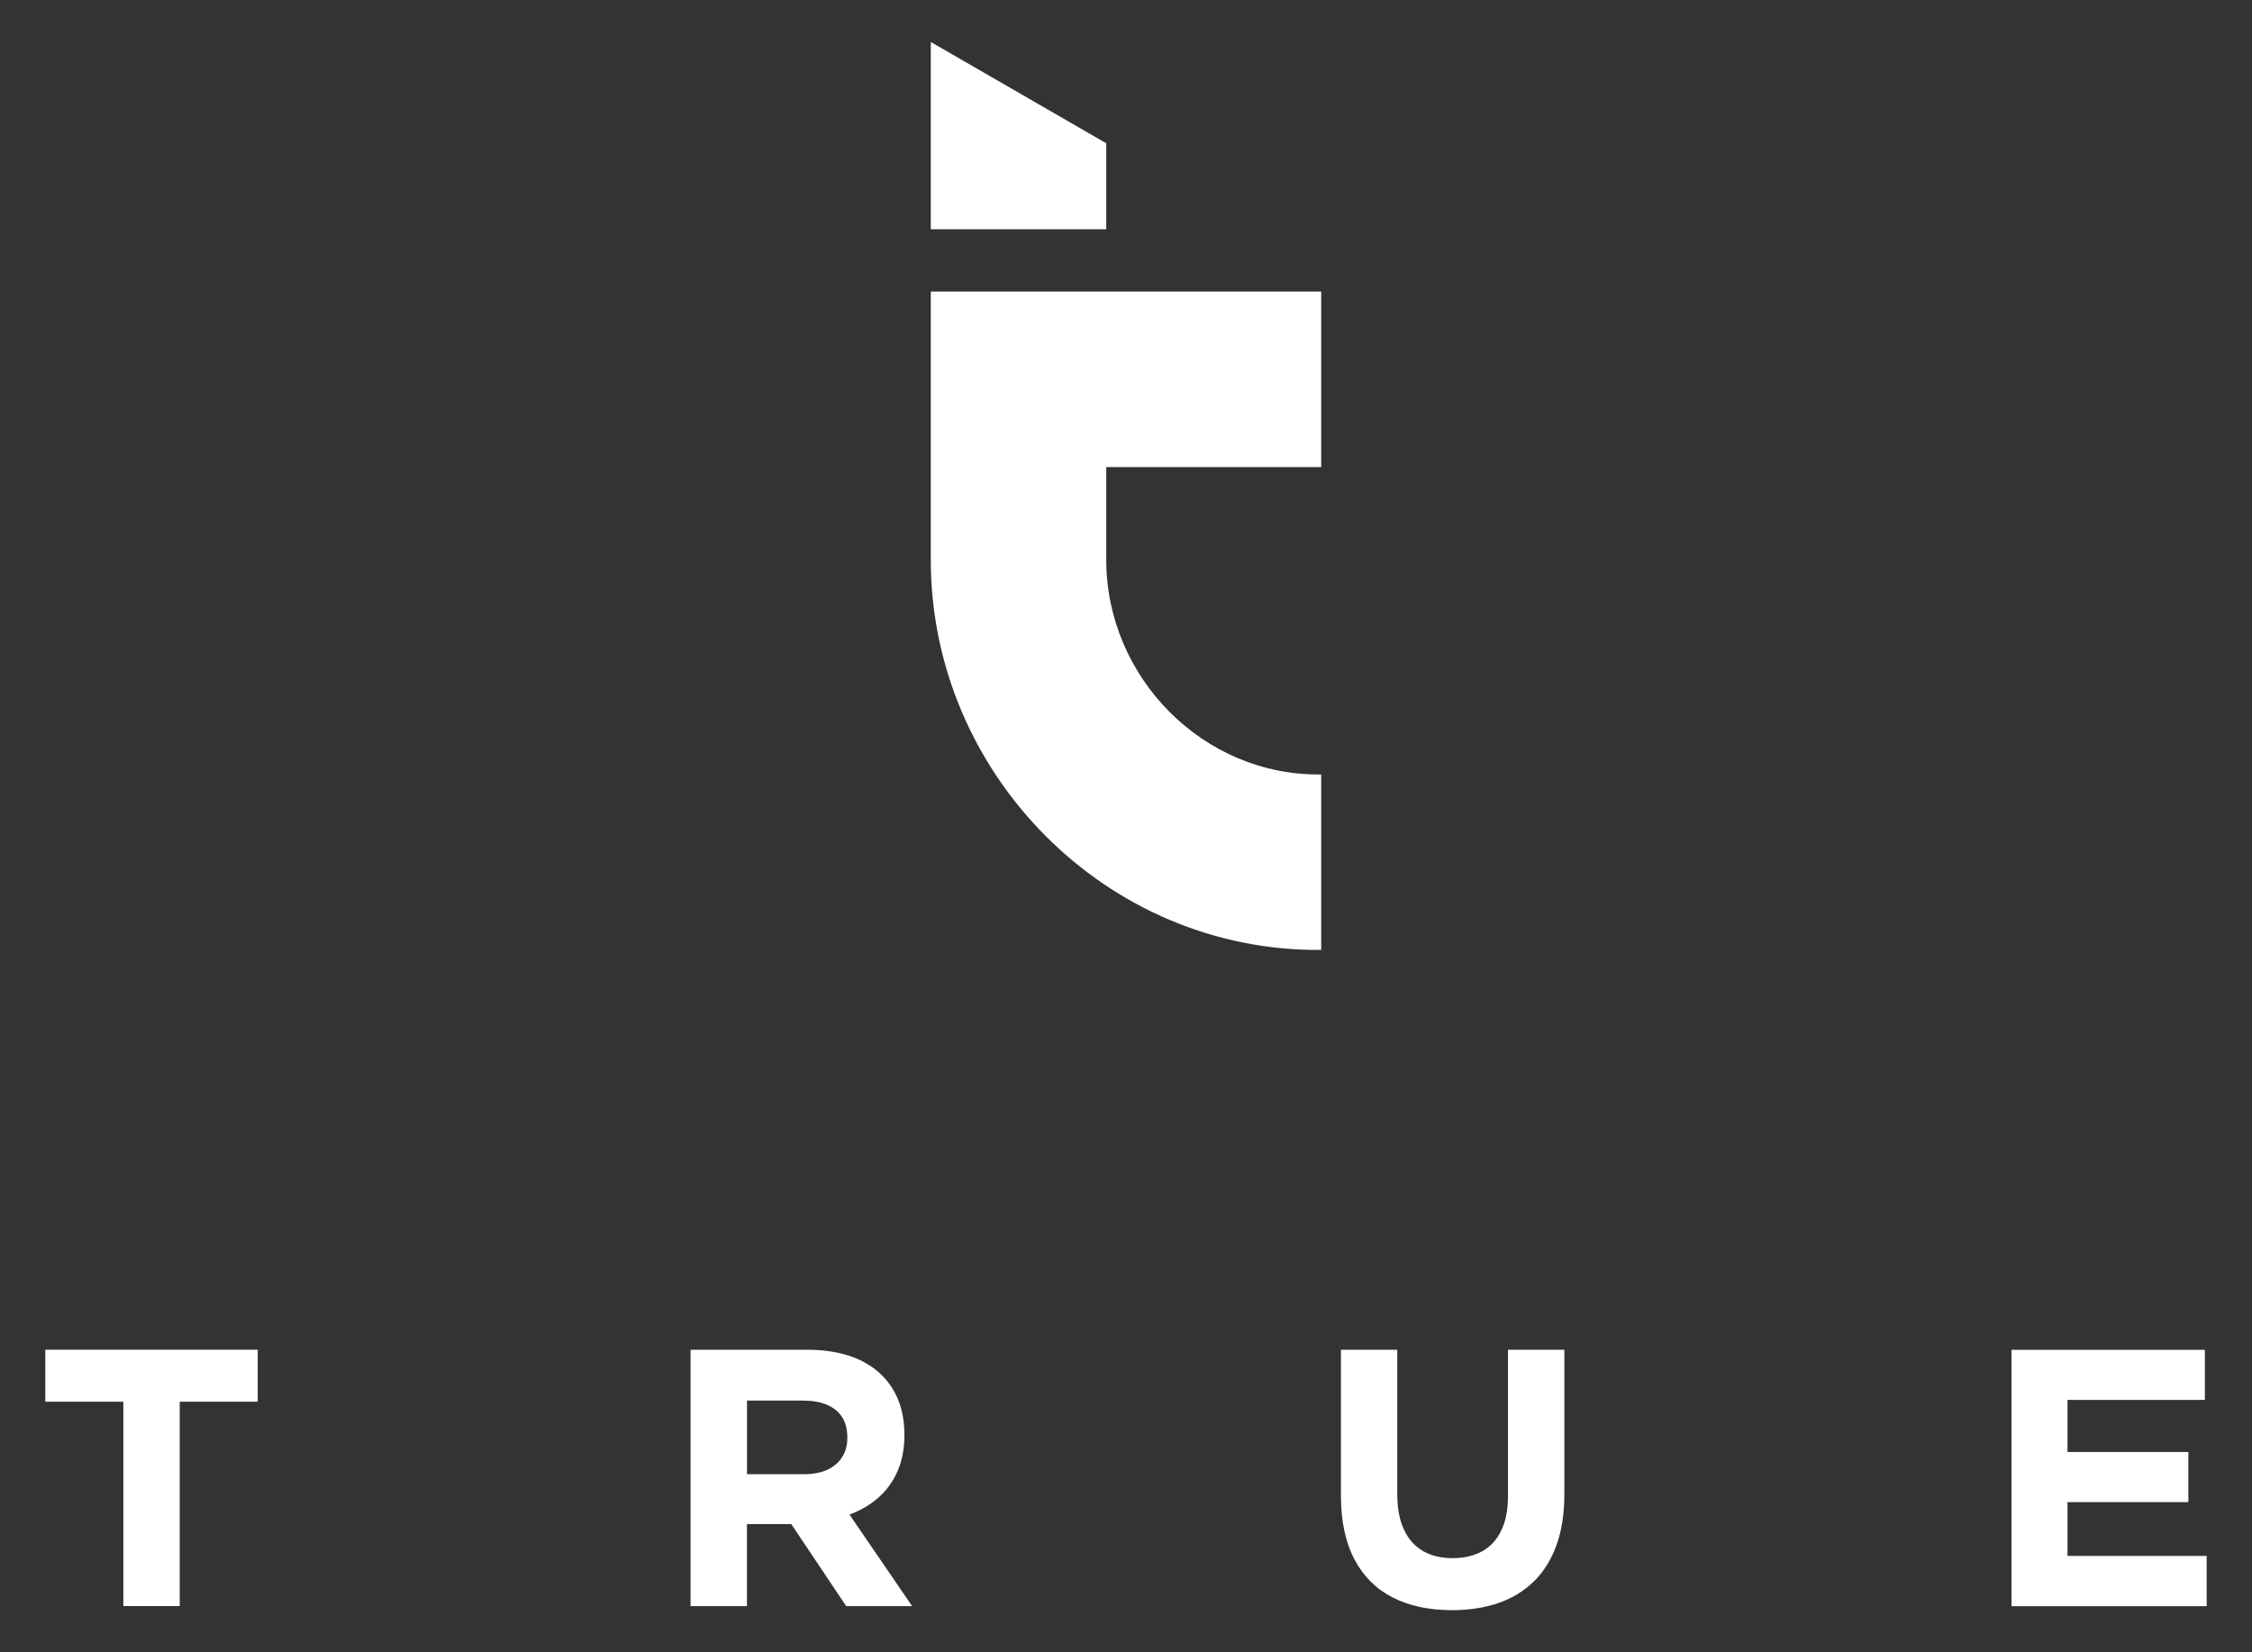
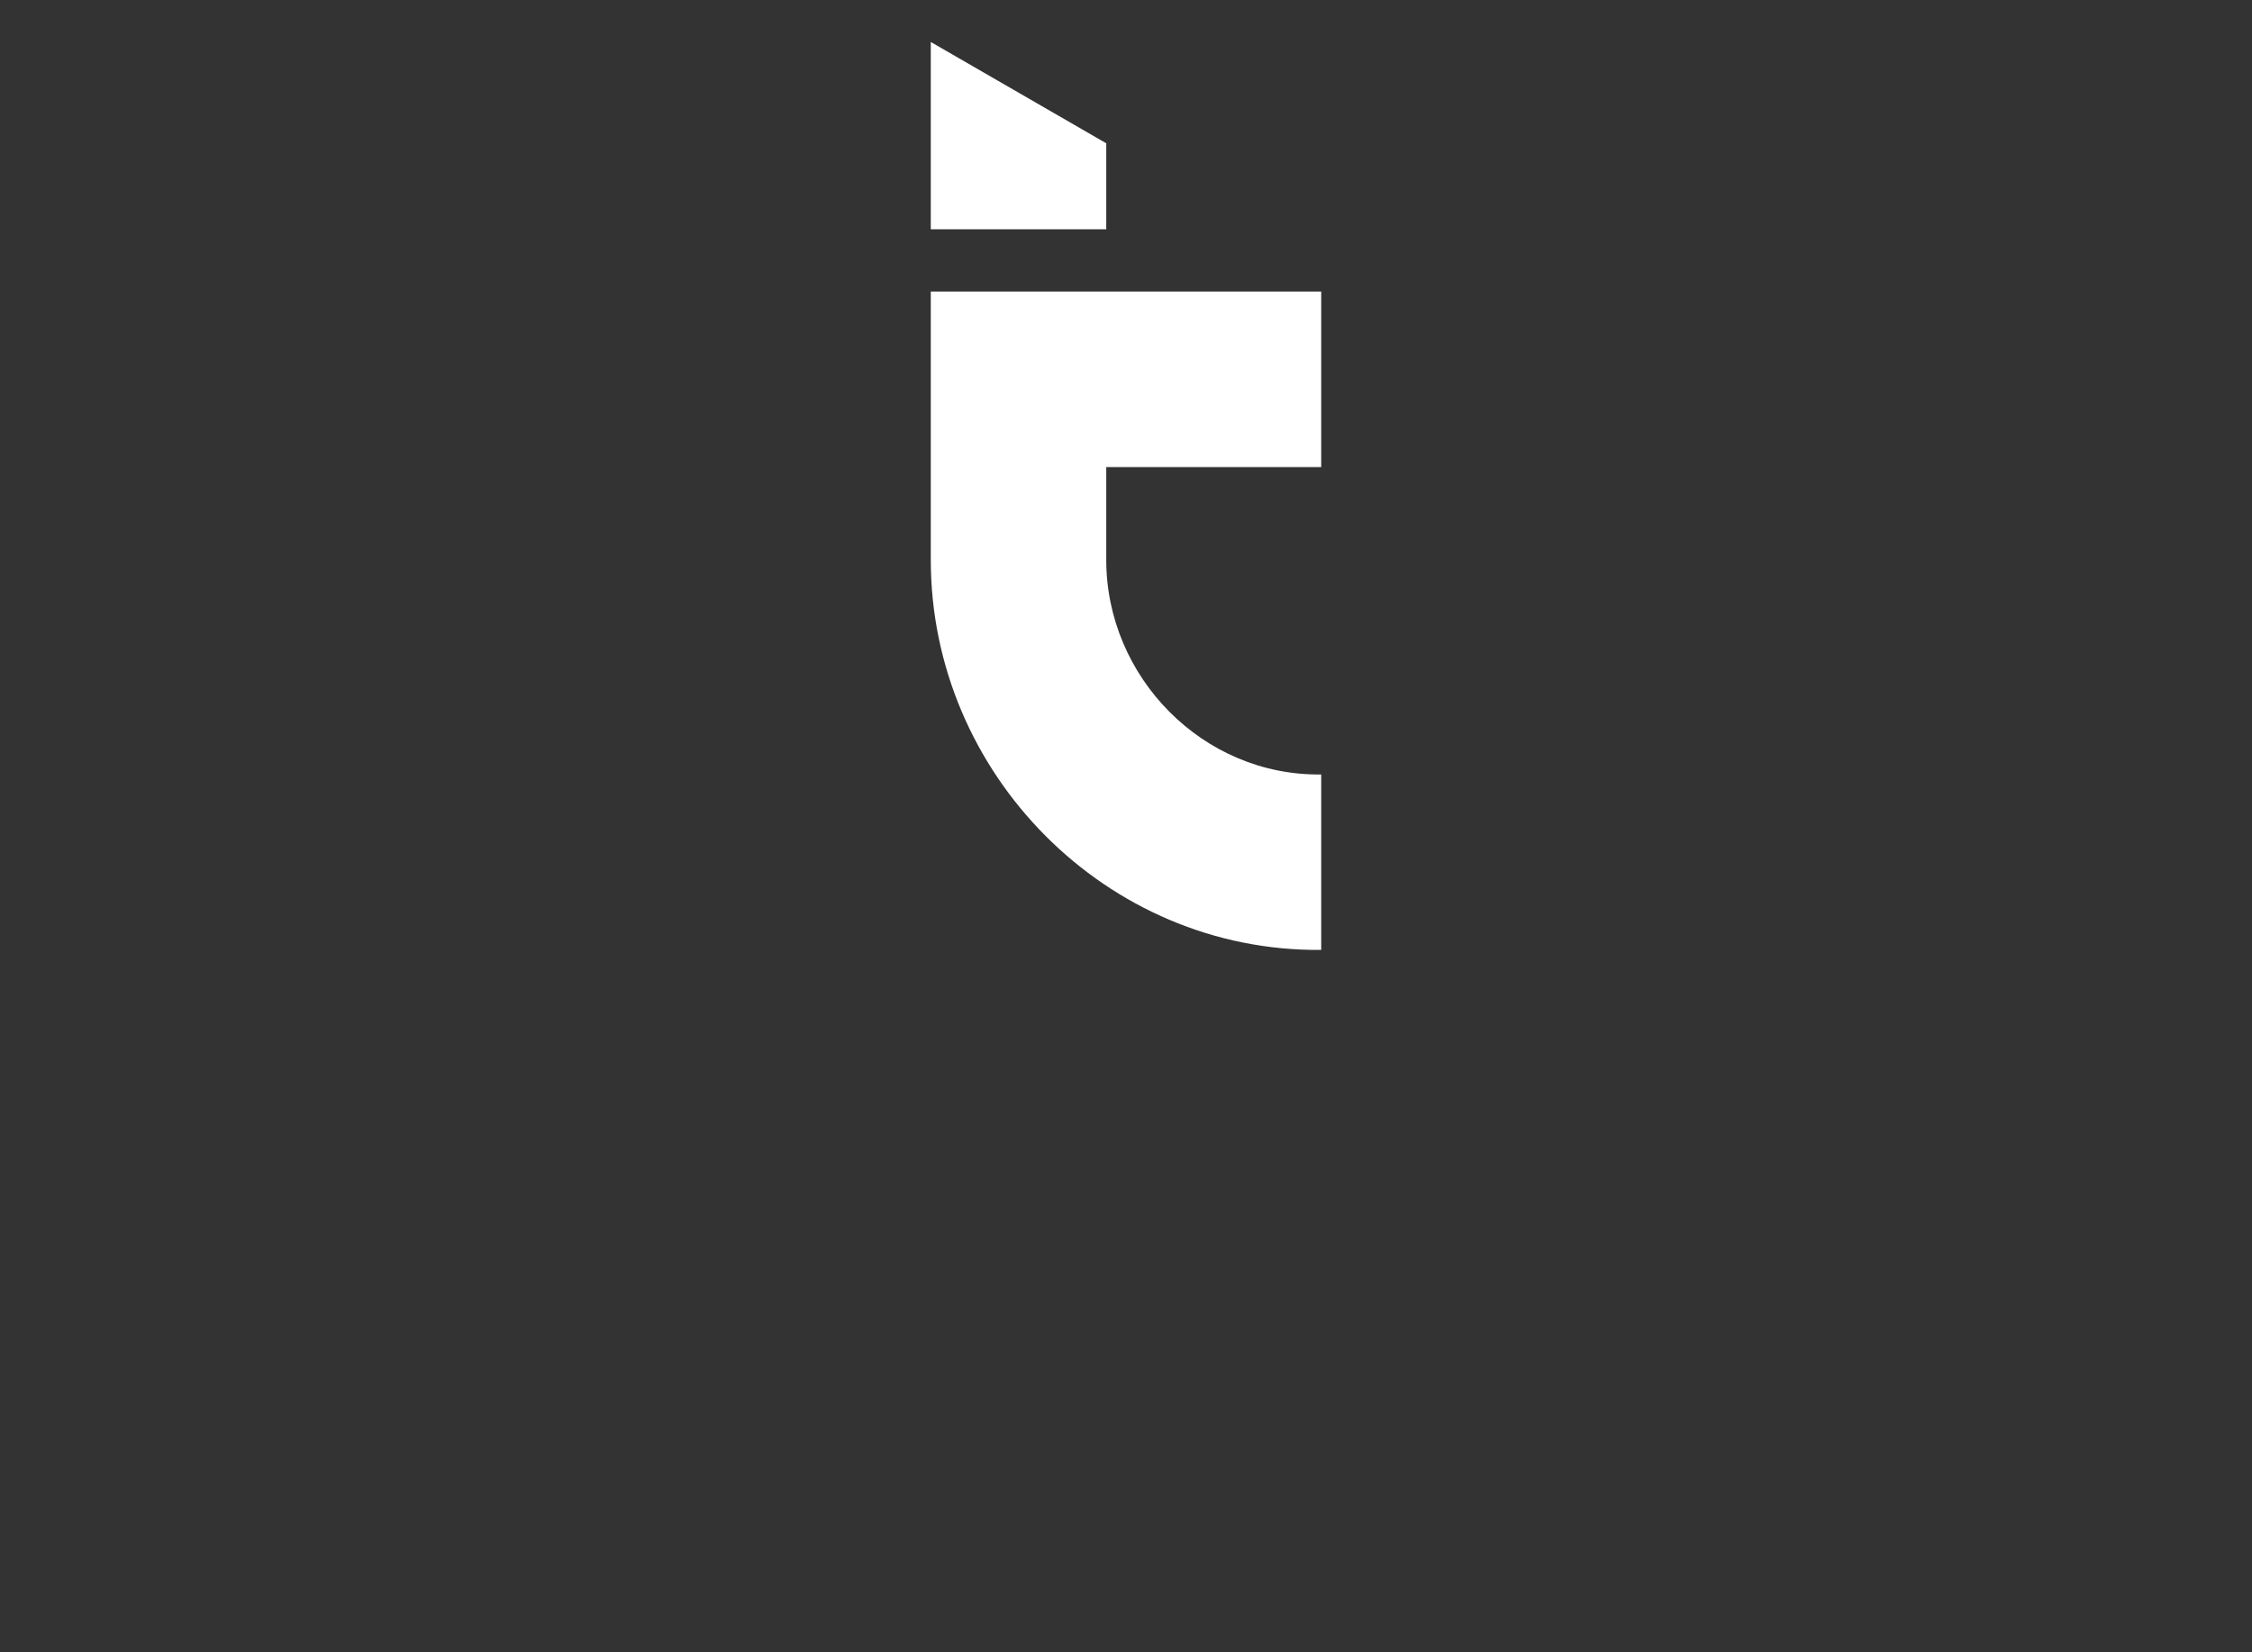
<svg xmlns="http://www.w3.org/2000/svg" version="1.1" id="Layer_1" x="0px" y="0px" viewBox="0 0 406.59 298.29" style="enable-background:new 0 0 406.59 298.29;" xml:space="preserve">
  <rect x="0" y="0" width="406.59" height="298.29" fill="#333333" stroke="none" />
  <style type="text/css">
	.st0{fill-rule:evenodd;clip-rule:evenodd;fill:#FFFFFF;}
	.st1{fill:#FFFFFF;}
</style>
  <path class="st0" d="M199.73,41.4V25.87L168.05,7.58V41.4H199.73z M238.54,171.51v-31.68c-21.34,0.3-38.81-17.57-38.81-38.73V84.33  h38.81V52.64h-70.49v48.46C168.05,139.66,199.75,171.88,238.54,171.51" />
-   <path class="st1" d="M398.41,289.99v-9.06h-25.13v-9.72h21.82v-9.05h-21.82v-9.4h24.8v-9.05h-34.91v46.29H398.41z M282.44,269.81  V243.7h-10.18v26.52c-0.02,2.45-0.41,4.49-1.22,6.13c-0.79,1.66-1.93,2.89-3.42,3.73c-1.48,0.82-3.27,1.25-5.36,1.25  c-2.08,0-3.87-0.43-5.35-1.29c-1.49-0.86-2.63-2.15-3.42-3.84c-0.81-1.7-1.2-3.8-1.22-6.31V243.7H242.1v26.45  c0.02,4.54,0.82,8.34,2.43,11.38c1.6,3.06,3.89,5.35,6.88,6.88c2.99,1.53,6.55,2.31,10.72,2.31c3.12,0,5.92-0.43,8.42-1.29  c2.5-0.87,4.62-2.18,6.39-3.91c1.78-1.73,3.12-3.91,4.07-6.52C281.96,276.38,282.43,273.32,282.44,269.81 M152.98,259.63  c0,1.31-0.3,2.46-0.92,3.43c-0.6,0.98-1.49,1.74-2.64,2.29c-1.17,0.54-2.59,0.82-4.23,0.82h-10.32v-13.29h10.12  c1.66,0,3.08,0.25,4.27,0.74c1.19,0.5,2.11,1.23,2.76,2.21c0.64,0.98,0.95,2.2,0.96,3.65V259.63z M164.68,289.99l-11.31-16.53  c1.97-0.73,3.7-1.73,5.19-3.03c1.48-1.29,2.63-2.87,3.47-4.76c0.83-1.88,1.26-4.07,1.26-6.56v-0.14c-0.01-3.18-0.72-5.91-2.1-8.18  c-1.39-2.28-3.38-4.03-5.97-5.25c-2.6-1.21-5.73-1.83-9.38-1.84h-21.16v46.29h10.18v-14.81h8l9.92,14.81H164.68z M46.53,253.08  v-9.39H8.18v9.39h14.09v36.9h10.18v-36.9H46.53z" />
</svg>